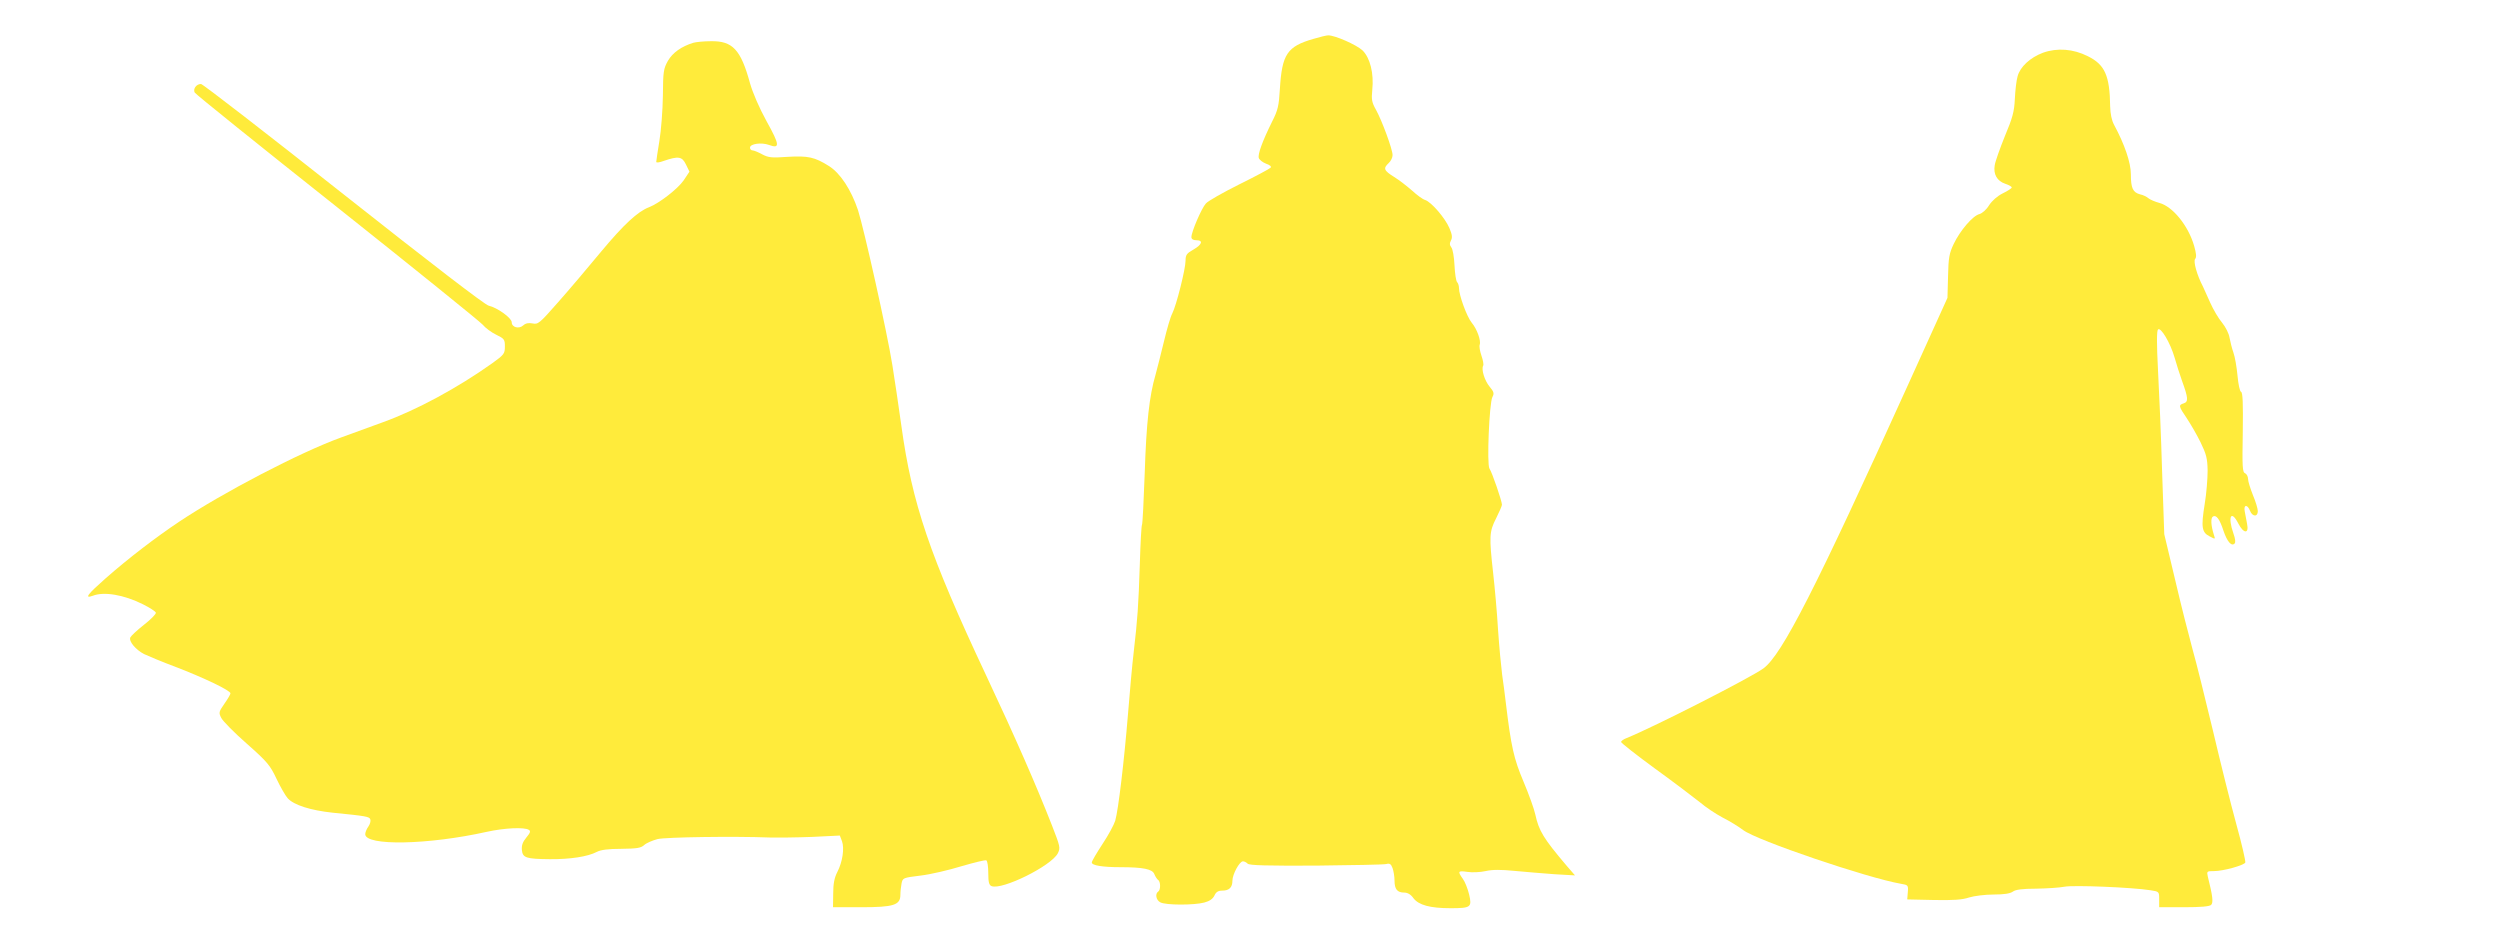
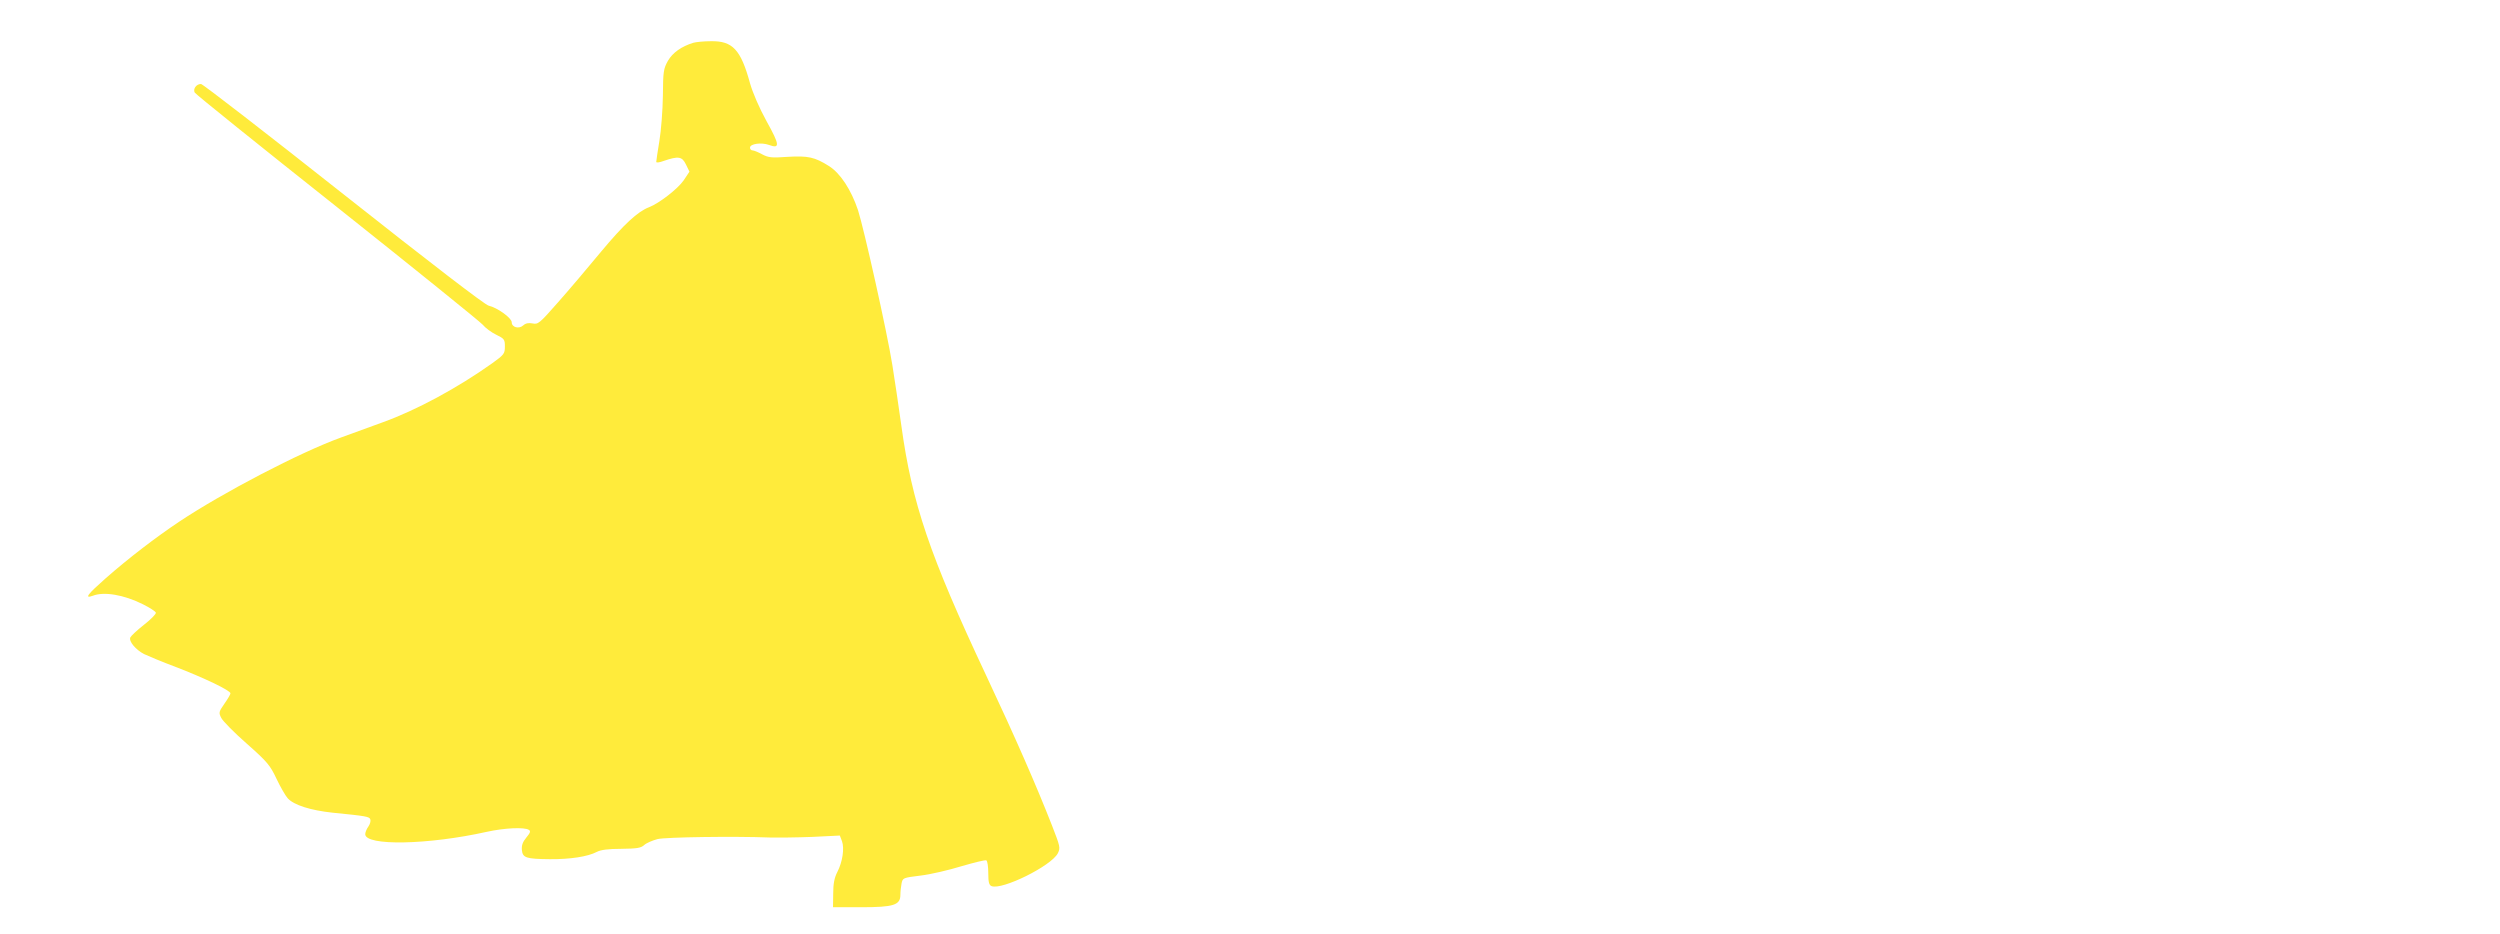
<svg xmlns="http://www.w3.org/2000/svg" version="1.0" width="1280pt" height="478pt" viewBox="0 0 1280 478" preserveAspectRatio="xMidYMid meet">
  <g transform="translate(0,478) scale(0.1,-0.1)" fill="#ffeb3b" stroke="none">
-     <path d="M6725 4581 c-135 -39 -161 -78 -172 -256 -5 -87 -10 -109 -40 -168 -49 -99 -74 -167 -68 -186 3 -9 19 -22 37 -29 21 -7 29 -15 23 -21 -6 -6 -77 -44 -160 -85 -82 -41 -160 -85 -171 -98 -22 -24 -74 -145 -74 -172 0 -10 9 -16 25 -16 37 0 30 -22 -15 -48 -34 -19 -40 -27 -40 -57 0 -42 -47 -229 -68 -270 -9 -16 -28 -82 -43 -145 -15 -63 -35 -140 -43 -170 -31 -105 -47 -246 -55 -502 -5 -141 -11 -260 -14 -265 -3 -4 -8 -93 -11 -198 -7 -219 -12 -285 -31 -450 -8 -66 -21 -212 -30 -325 -19 -232 -49 -487 -65 -542 -6 -20 -35 -74 -65 -119 -30 -46 -55 -88 -55 -95 0 -15 55 -24 146 -24 118 0 164 -10 174 -35 5 -13 14 -26 19 -30 14 -8 14 -52 1 -60 -17 -11 -11 -44 11 -55 27 -15 173 -15 225 -1 27 7 44 19 52 36 8 18 19 25 40 25 35 0 52 16 52 51 0 32 36 99 54 99 7 0 17 -5 24 -12 9 -9 100 -11 349 -10 185 2 347 5 360 8 18 5 25 1 33 -21 5 -14 10 -43 10 -64 0 -44 14 -61 50 -61 17 0 34 -10 47 -29 27 -35 85 -51 190 -51 104 0 110 5 95 70 -7 29 -21 65 -32 80 -28 39 -26 43 23 36 24 -4 66 -2 93 4 35 8 78 8 149 1 55 -5 147 -13 204 -17 l105 -6 -45 52 c-116 137 -140 176 -158 259 -6 29 -34 106 -61 170 -49 116 -63 177 -90 401 -5 41 -13 107 -19 145 -5 39 -15 142 -21 230 -5 88 -17 219 -25 290 -21 188 -20 213 15 281 16 32 30 64 30 70 0 18 -51 167 -64 185 -14 21 -1 334 15 366 10 18 8 27 -14 53 -26 31 -44 90 -33 108 3 6 -1 28 -9 51 -8 23 -12 48 -9 56 8 20 -14 81 -41 113 -24 29 -65 140 -65 177 0 11 -4 25 -10 31 -5 5 -11 44 -13 86 -2 42 -9 83 -16 91 -9 12 -10 21 -2 36 8 15 6 30 -8 63 -22 52 -93 134 -124 144 -12 3 -42 25 -67 48 -25 22 -66 54 -92 70 -53 33 -57 44 -28 71 11 10 20 28 20 41 0 29 -54 176 -85 232 -21 37 -24 52 -19 101 9 85 -11 165 -50 203 -31 29 -143 78 -176 77 -8 0 -42 -8 -75 -18z" />
    <path d="M3550 4561 c-62 -19 -106 -51 -130 -92 -23 -41 -25 -55 -26 -179 -1 -74 -9 -179 -18 -232 -9 -54 -16 -102 -16 -107 0 -5 17 -3 38 5 76 26 94 23 114 -18 l18 -37 -30 -45 c-30 -43 -125 -117 -177 -137 -58 -22 -129 -88 -245 -227 -67 -81 -166 -198 -221 -260 -94 -107 -102 -114 -130 -108 -21 4 -36 1 -48 -10 -22 -20 -59 -10 -59 16 0 22 -74 75 -118 85 -19 4 -300 220 -744 571 -392 310 -720 564 -729 564 -24 0 -42 -26 -32 -44 4 -8 332 -272 728 -586 396 -315 732 -586 746 -602 14 -17 45 -40 70 -52 41 -20 44 -24 44 -60 0 -37 -4 -42 -65 -86 -177 -126 -388 -240 -560 -302 -52 -19 -148 -54 -214 -78 -210 -76 -605 -282 -830 -432 -118 -79 -258 -186 -374 -288 -94 -83 -113 -107 -66 -90 57 22 158 5 256 -44 34 -17 64 -36 66 -43 2 -6 -26 -35 -61 -62 -36 -28 -67 -58 -70 -65 -8 -20 28 -63 71 -85 21 -10 93 -40 162 -66 141 -54 280 -120 280 -135 0 -5 -14 -29 -31 -53 -29 -42 -30 -46 -16 -73 8 -16 67 -76 131 -132 105 -93 119 -110 152 -180 20 -42 46 -87 57 -99 31 -35 118 -62 230 -74 172 -17 188 -20 193 -34 3 -8 -1 -24 -10 -37 -9 -12 -16 -30 -16 -39 0 -61 322 -55 622 12 91 20 193 25 216 10 10 -6 7 -15 -13 -39 -19 -23 -25 -40 -23 -64 4 -40 21 -46 144 -47 101 -1 194 13 239 37 21 11 59 16 126 16 80 1 101 4 118 20 11 10 42 23 68 30 44 10 388 15 573 8 41 -1 139 0 217 3 l143 7 11 -29 c13 -36 3 -106 -24 -158 -15 -29 -21 -60 -21 -110 l-1 -70 145 0 c166 0 200 11 200 64 0 16 3 42 6 58 6 28 7 29 97 40 51 6 145 28 210 48 65 19 122 33 127 30 6 -4 10 -33 10 -66 0 -46 4 -61 17 -66 54 -21 305 103 339 168 14 28 12 35 -30 143 -82 209 -187 449 -337 768 -290 617 -379 879 -434 1278 -14 102 -35 241 -46 310 -27 170 -145 697 -176 794 -35 104 -90 189 -149 226 -73 46 -107 53 -211 47 -82 -6 -99 -4 -131 13 -20 11 -42 20 -49 20 -7 0 -13 6 -13 14 0 20 58 28 97 14 57 -21 56 -1 -12 121 -38 69 -71 146 -85 195 -47 172 -89 217 -200 215 -36 0 -76 -4 -90 -8z" />
-     <path d="M10460 4510 c-66 -25 -117 -72 -130 -121 -6 -20 -12 -72 -14 -116 -3 -65 -12 -97 -51 -190 -25 -62 -49 -129 -52 -149 -8 -46 12 -81 54 -95 18 -6 33 -14 33 -19 0 -4 -21 -18 -46 -30 -28 -14 -54 -37 -70 -61 -13 -22 -35 -41 -49 -45 -34 -8 -99 -84 -132 -153 -23 -48 -27 -71 -29 -166 l-3 -110 -204 -450 c-470 -1037 -643 -1377 -738 -1447 -64 -47 -562 -301 -701 -357 -16 -6 -28 -15 -28 -20 0 -5 79 -67 176 -138 97 -70 199 -148 228 -171 28 -24 80 -59 116 -78 36 -18 83 -47 105 -64 70 -53 635 -245 808 -275 36 -6 38 -7 35 -43 l-3 -37 135 -3 c100 -2 147 1 182 13 26 8 82 15 125 15 54 0 85 5 99 15 13 10 48 15 119 15 55 1 120 5 145 10 44 9 345 -3 440 -18 45 -7 45 -7 45 -47 l0 -40 127 0 c87 0 131 4 139 12 12 12 8 45 -17 145 -6 27 -5 28 32 28 48 0 154 30 160 44 2 7 -18 95 -46 196 -28 102 -82 318 -120 480 -39 162 -85 349 -104 415 -18 66 -59 226 -89 355 l-56 235 -11 320 c-5 176 -15 409 -21 519 -7 134 -7 202 0 209 14 14 63 -68 85 -144 10 -35 27 -89 38 -119 32 -88 33 -107 9 -115 -28 -9 -27 -14 15 -76 20 -30 52 -85 71 -124 29 -60 35 -81 36 -145 0 -41 -6 -118 -15 -171 -19 -118 -15 -145 25 -165 30 -16 30 -16 22 8 -15 47 -17 86 -5 93 17 11 35 -13 54 -72 19 -56 41 -82 57 -66 6 6 4 24 -6 52 -30 86 -12 123 25 51 27 -53 56 -55 45 -2 -4 20 -9 49 -12 64 -7 35 14 37 27 3 12 -31 40 -33 40 -2 0 12 -11 49 -25 82 -13 33 -25 70 -25 83 0 12 -7 25 -15 29 -14 5 -15 33 -12 209 2 150 0 205 -9 208 -6 2 -14 38 -18 83 -4 43 -13 96 -21 118 -8 22 -16 57 -20 77 -3 20 -20 54 -38 76 -18 21 -45 67 -61 103 -16 35 -32 72 -37 82 -31 59 -50 129 -40 141 8 9 6 28 -5 67 -30 104 -110 202 -178 220 -22 6 -48 17 -56 24 -8 7 -27 17 -43 20 -37 10 -47 32 -47 103 0 59 -32 153 -86 253 -12 22 -19 56 -20 94 -2 158 -27 214 -114 257 -75 38 -157 44 -230 18z" />
  </g>
</svg>